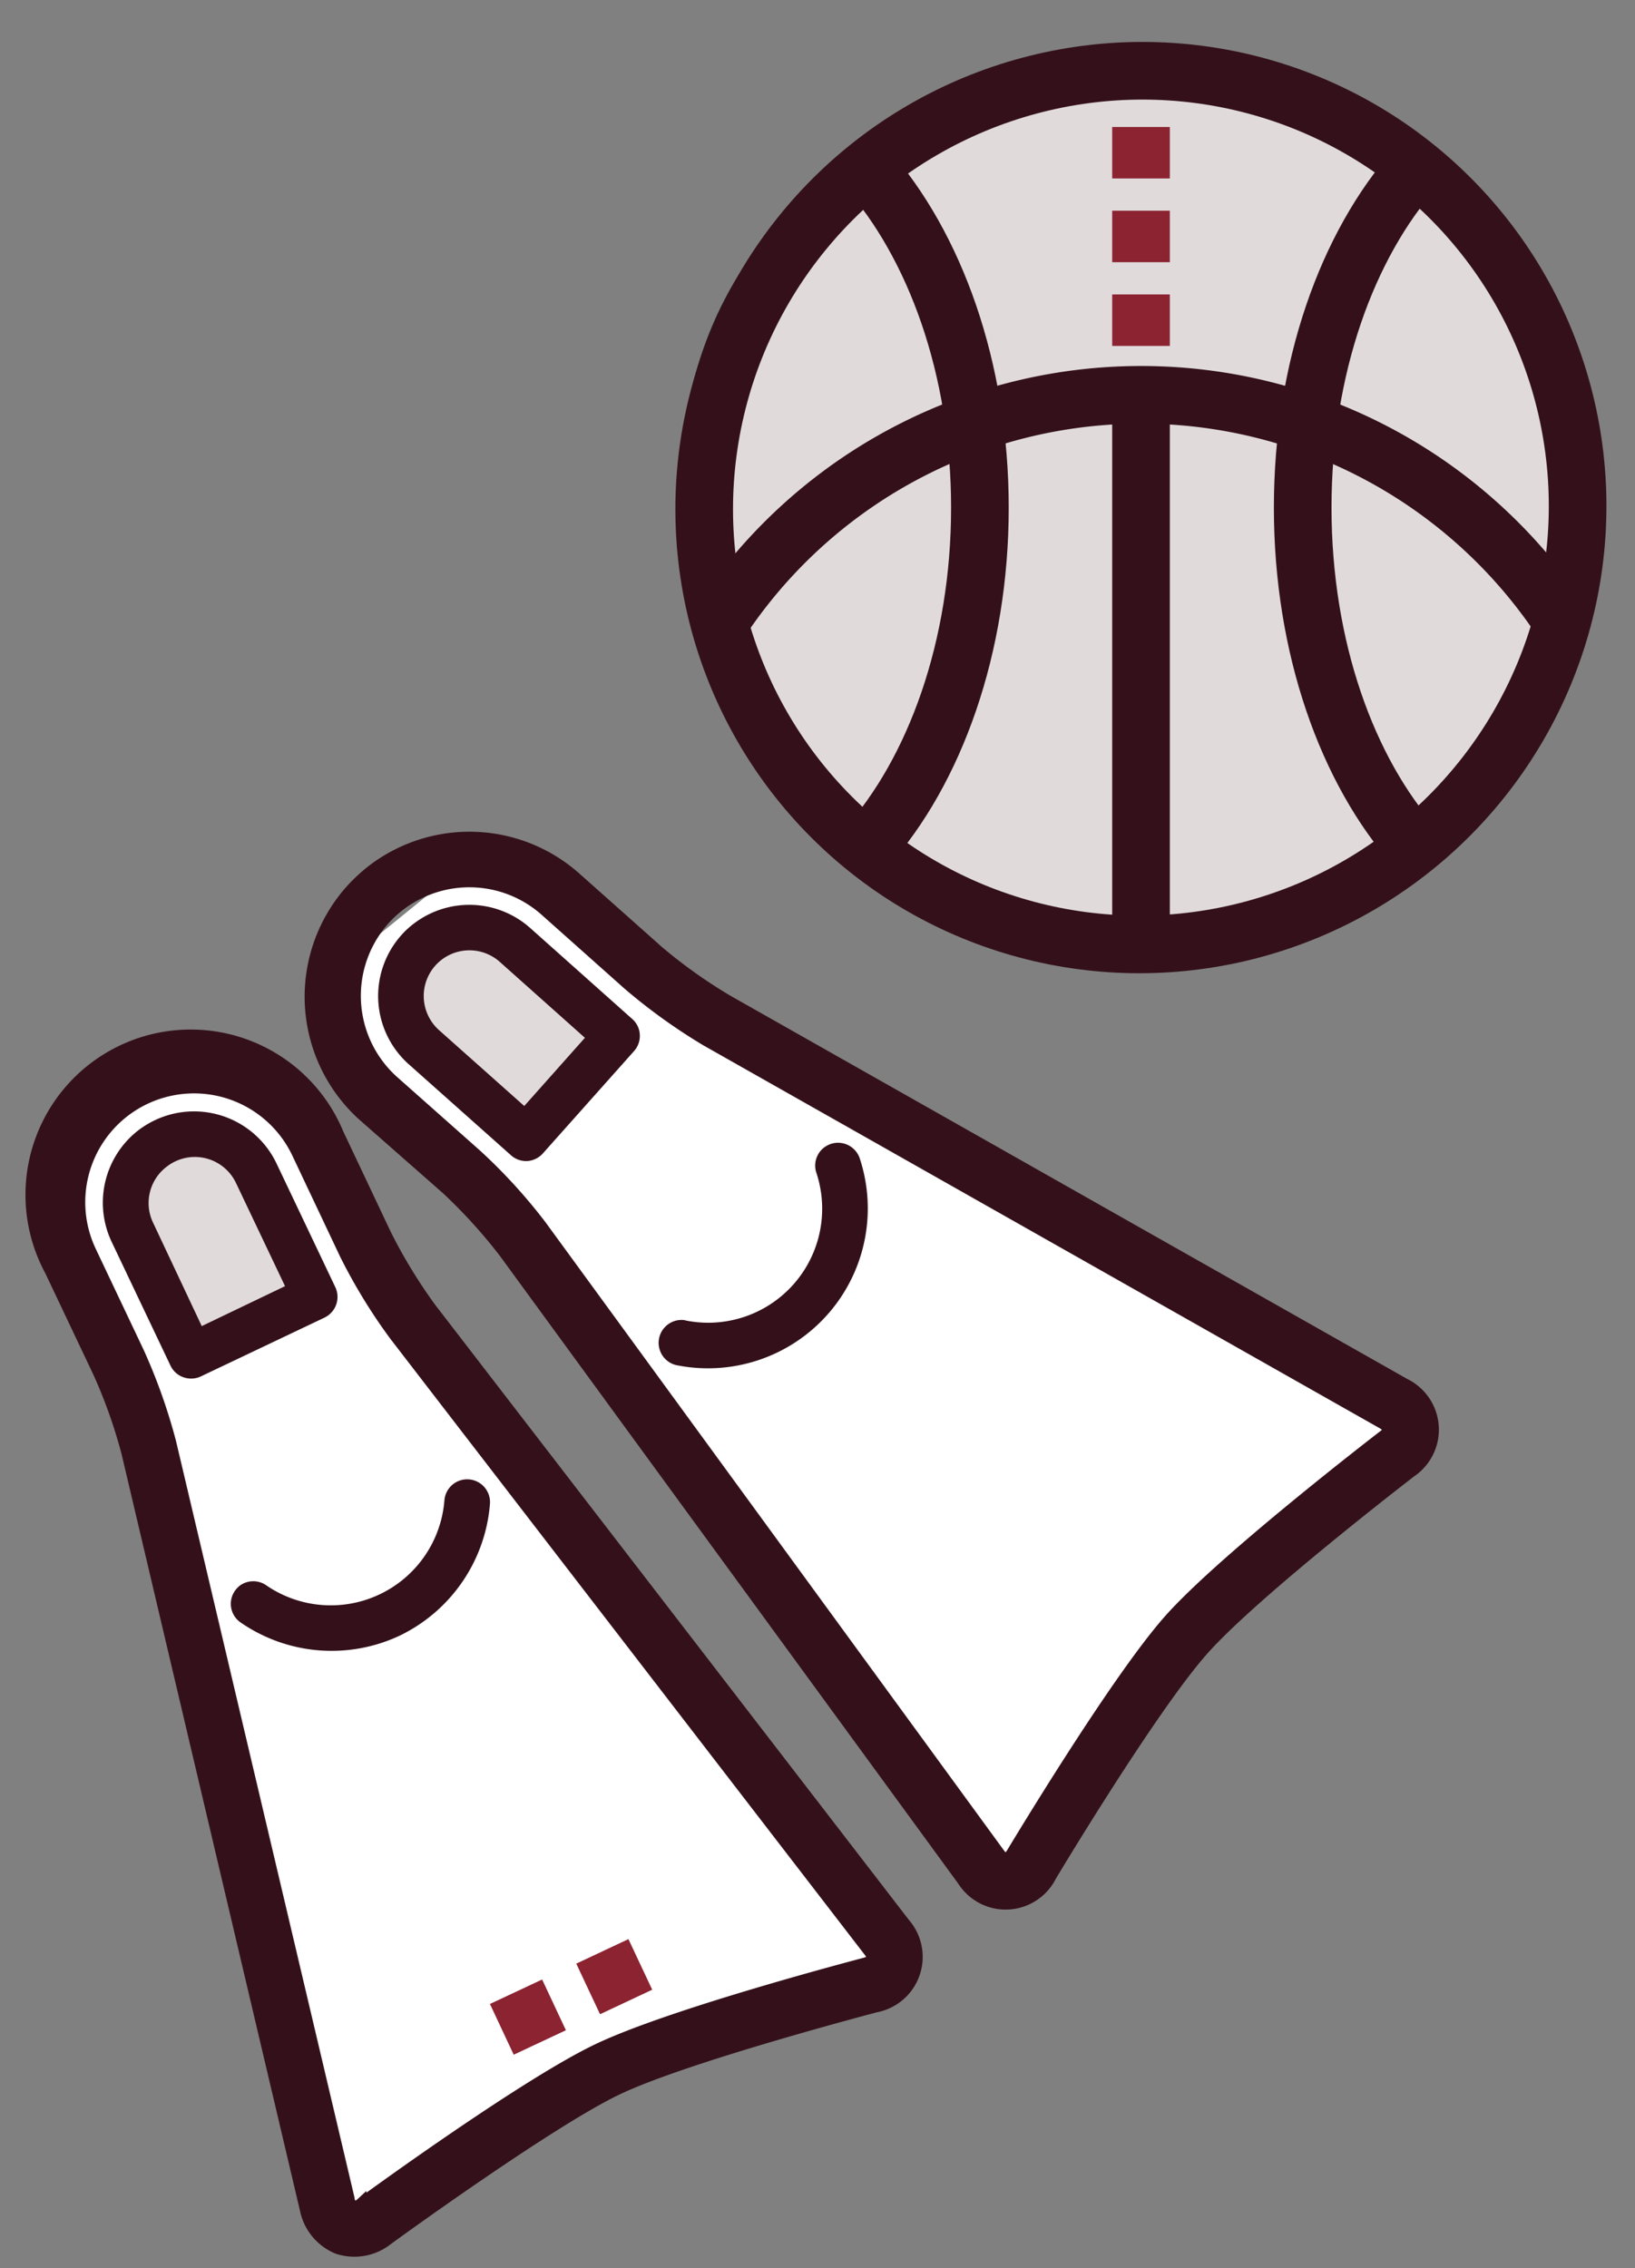
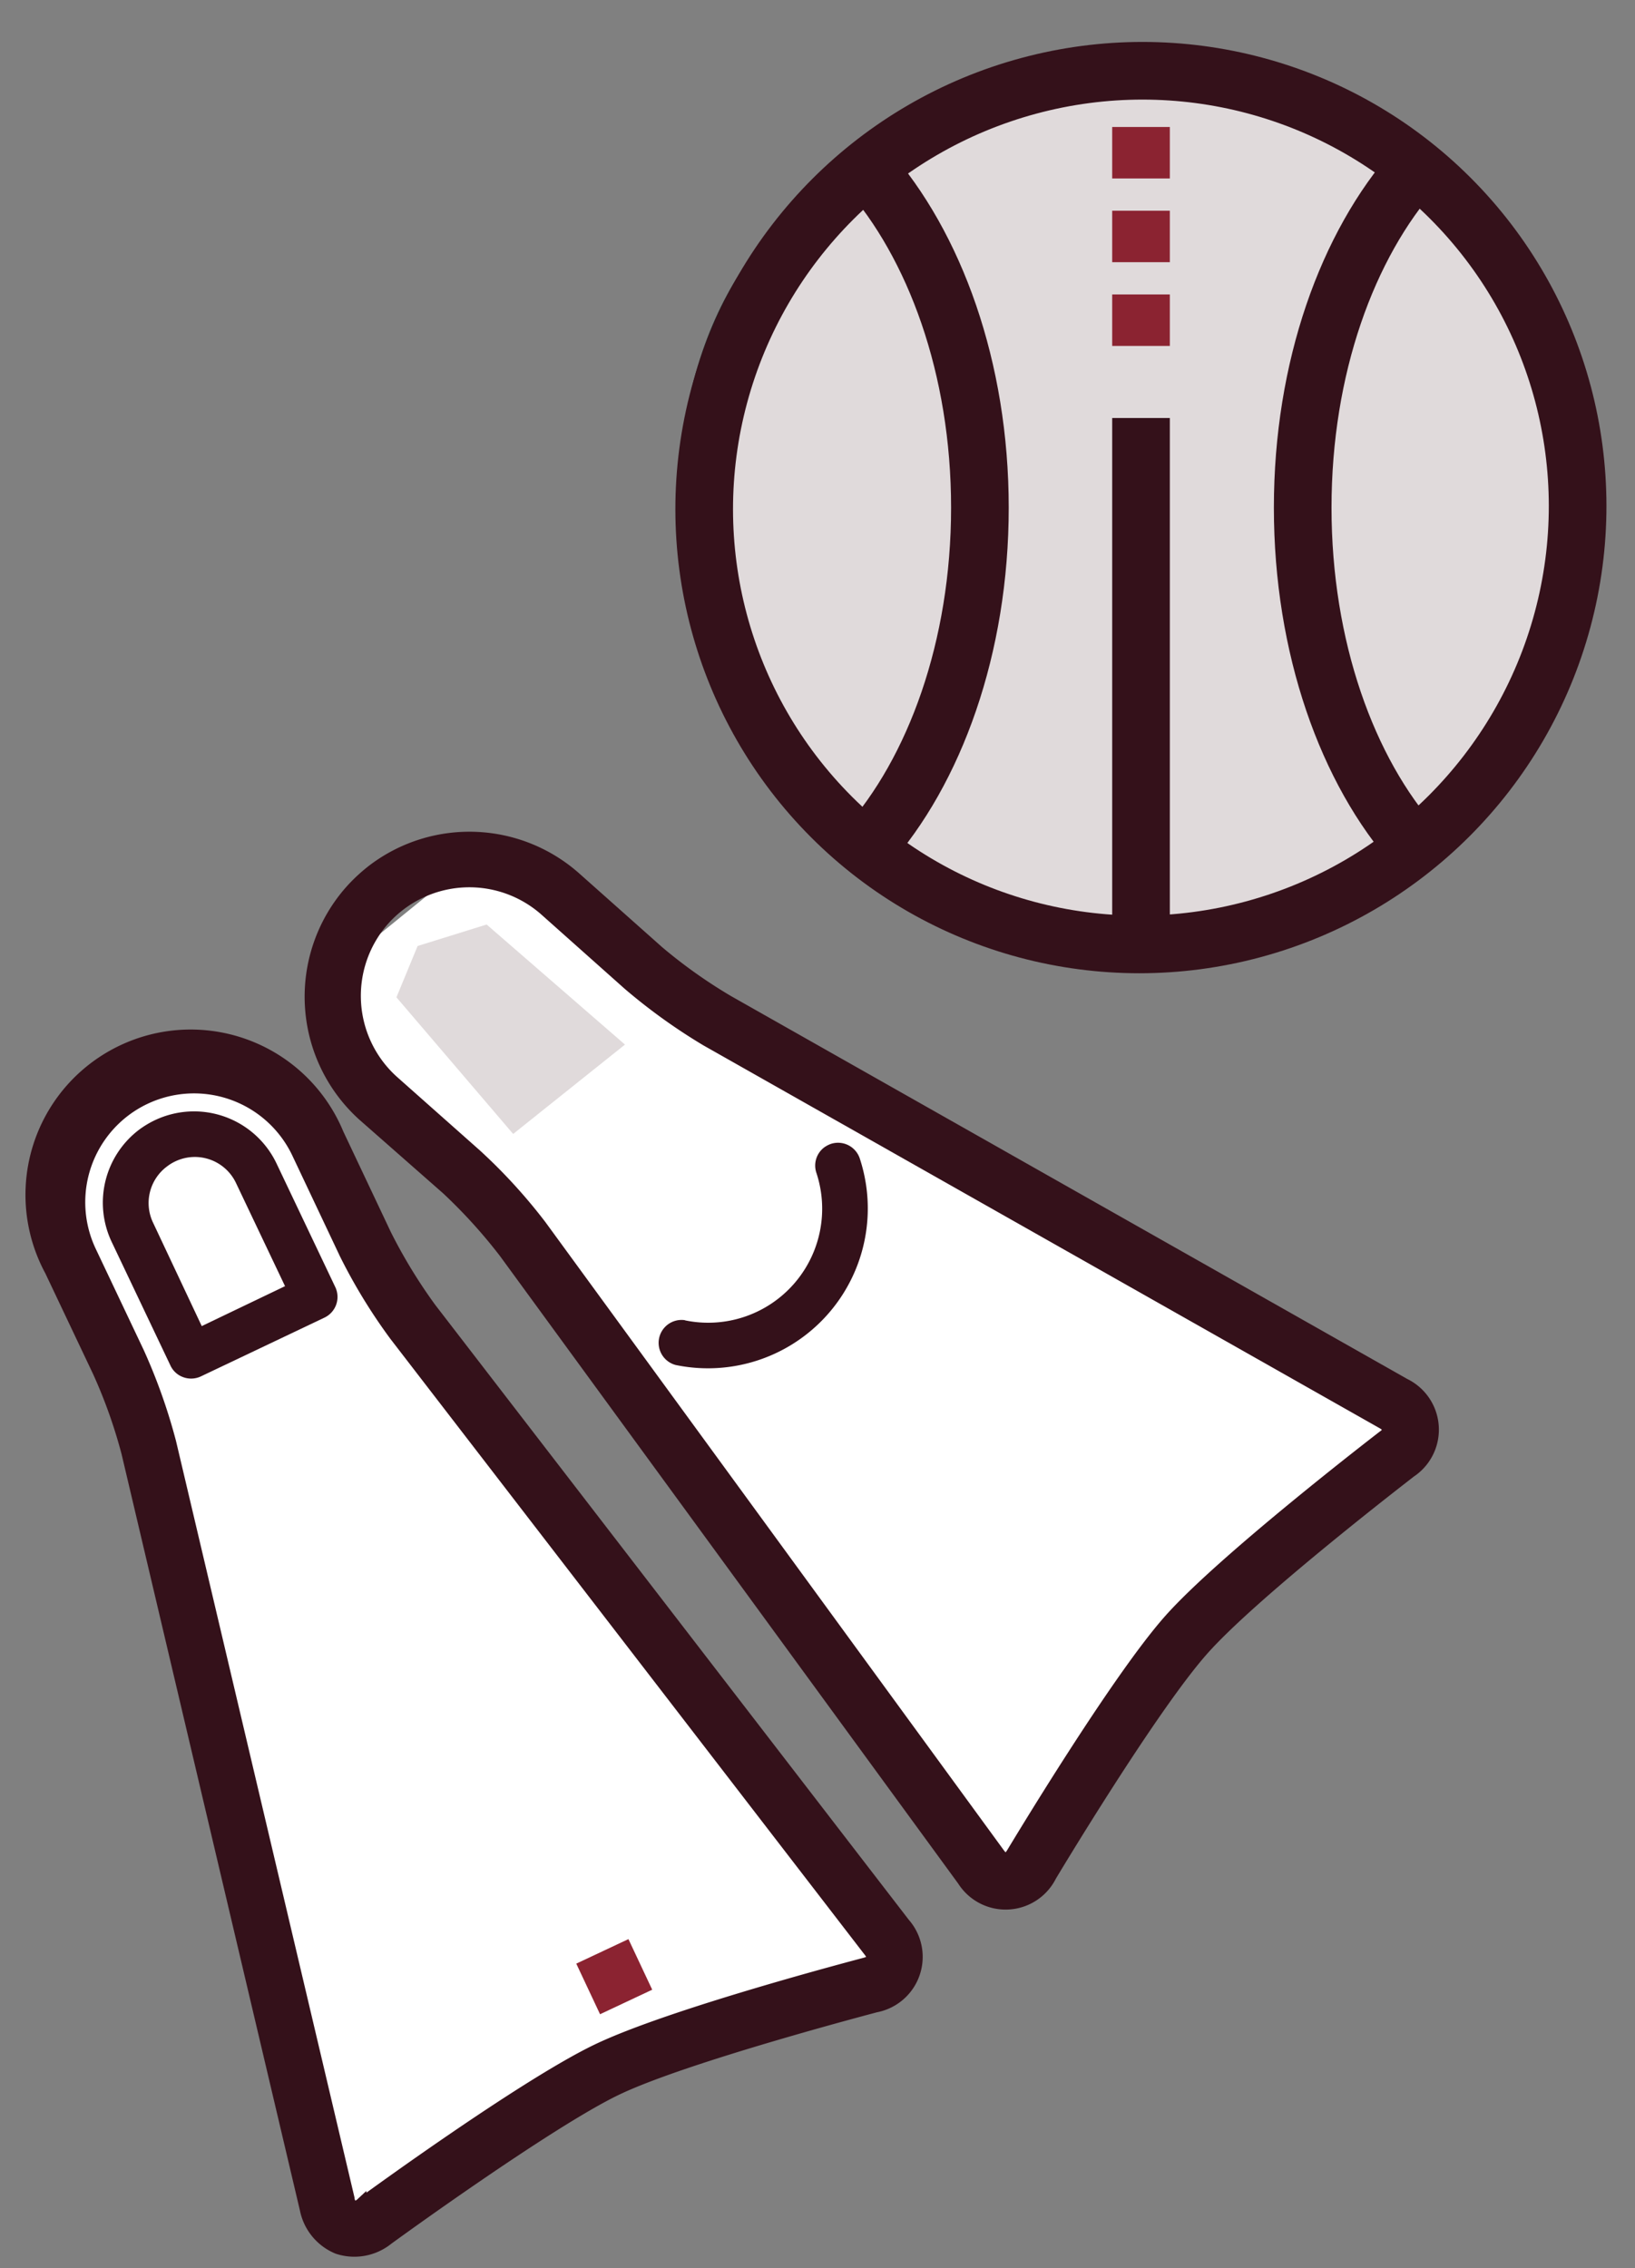
<svg xmlns="http://www.w3.org/2000/svg" viewBox="0 0 113.46 157.36">
  <rect x="0" y="0" width="113.46" height="157.36" fill="#808080" stroke="none" />
  <defs>
    <style>.cls-1{fill:#e9e5e5;stroke:#231f20;}.cls-1,.cls-7{stroke-miterlimit:10;}.cls-2,.cls-6{fill:#e0dadb;}.cls-2,.cls-3,.cls-7{stroke:#34111a;}.cls-2,.cls-3,.cls-4{stroke-linejoin:round;stroke-width:4px;}.cls-3,.cls-4{fill:none;}.cls-4{stroke:#8b2331;}.cls-5{fill:#fff;}.cls-7,.cls-8{fill:#34111a;}.cls-7{stroke-width:0.75px;}</style>
  </defs>
  <g id="Artwork">
    <path class="cls-1" d="M94.72,13.93S89.44,21.16,89,35.24s7,19.55,10.57,23.2c0,0,11.88-11.36,11-25.42s-8.76-18.94-10.76-20.9S96.46,10.82,94.72,13.93Z" />
    <path class="cls-1" d="M63.44,13.93s5.28,7.23,5.72,21.31-7,19.55-10.56,23.2c0,0-11.89-11.36-11-25.42s8.75-18.94,10.76-20.9S61.71,10.82,63.44,13.93Z" />
    <ellipse class="cls-2" cx="79.18" cy="35.22" rx="30.36" ry="30.25" transform="translate(-1.72 66.3) rotate(-45)" />
    <line class="cls-3" x1="79.18" y1="29" x2="79.18" y2="65.53" />
-     <path class="cls-3" d="M50,43.08a35,35,0,0,1,58.38,0" />
    <path class="cls-3" d="M60.12,11.65C64.87,17,68,25.54,68,35.22S64.87,53.49,60.12,58.8" />
    <path class="cls-3" d="M98.23,58.8c-4.74-5.31-7.83-13.89-7.83-23.58S93.49,17,98.24,11.65" />
    <line class="cls-4" x1="79.18" y1="8.81" x2="79.18" y2="12.38" />
    <line class="cls-4" x1="79.18" y1="14.62" x2="79.18" y2="18.19" />
    <line class="cls-4" x1="79.18" y1="20.43" x2="79.18" y2="24" />
    <polygon class="cls-5" points="10.06 76.29 5.39 79.03 4.15 86.11 10.06 97.01 22.73 154.12 25.03 154.12 42.63 144.07 61.84 137.13 61.84 135.38 24.66 86.11 18.94 73.81 10.06 76.29" />
-     <polygon class="cls-6" points="13.48 93.69 8.55 82.23 11.01 79.27 16.02 79.27 22.73 90.08 13.48 93.69" />
    <polygon class="cls-5" points="26.12 64.99 22.93 69.37 24.61 76.36 34.38 84 68.75 131.33 70.87 130.41 83 114.18 97.86 100.16 97.15 98.55 43.42 68.18 33.27 59.18 26.12 64.99" />
    <polygon class="cls-6" points="35.61 78.67 27.51 69.19 28.98 65.63 33.77 64.14 43.37 72.47 35.61 78.67" />
    <path class="cls-7" d="M31,82.51a36.45,36.45,0,0,1,4,4.41L66.8,130.46a3.53,3.53,0,0,0,6.14-.3c.07-.12,7-11.69,10.58-15.71s14.27-12.23,14.38-12.32A3.54,3.54,0,0,0,97.48,96L50.56,69.44A35.25,35.25,0,0,1,45.71,66l-5.77-5.13a11.1,11.1,0,0,0-14-.59,11.51,11.51,0,0,0-1.63,1.5,11.11,11.11,0,0,0,.91,15.65ZM26.66,63.83a7.92,7.92,0,0,1,11.18-.64l5.76,5.13A39.59,39.59,0,0,0,49,72.2L95.91,98.75c.29.16.4.34.41.41a.8.8,0,0,1-.35.46c-.45.35-11.11,8.56-14.82,12.73s-10.63,15.7-10.93,16.19c-.17.28-.34.4-.41.4s-.26-.09-.45-.35L37.54,85a37.64,37.64,0,0,0-4.47-4.89L27.31,75A7.93,7.93,0,0,1,26.66,63.83Z" />
-     <path class="cls-8" d="M35.46,80.15a1.58,1.58,0,0,0,1.14.4A1.6,1.6,0,0,0,37.69,80L44,72.92a1.58,1.58,0,0,0,.4-1.14,1.54,1.54,0,0,0-.53-1.09l-7.09-6.32a6.35,6.35,0,0,0-8-.34,5.89,5.89,0,0,0-.94.86,6.34,6.34,0,0,0,.52,8.94ZM29.41,69.28a3.17,3.17,0,0,1,5.27-2.55L40.59,72l-4.21,4.73-5.91-5.26A3.18,3.18,0,0,1,29.41,69.28Z" />
    <path class="cls-8" d="M47.53,91.59a1.59,1.59,0,0,0-.64,3.11A11.09,11.09,0,0,0,59.66,80.36a1.59,1.59,0,0,0-2-1,1.83,1.83,0,0,0-.46.24,1.58,1.58,0,0,0-.55,1.76,7.91,7.91,0,0,1-9.12,10.24Z" />
    <path class="cls-7" d="M23.42,156a3.72,3.72,0,0,0,3.5-.63C27,155.31,38,147.3,42.77,145s17.91-5.73,18-5.76a3.54,3.54,0,0,0,2-5.82L29.9,90.75a36.37,36.37,0,0,1-3.11-5.1l-3.31-7a11.09,11.09,0,1,0-20,9.52l3.32,7a35.47,35.47,0,0,1,2,5.62l12.38,52.49A3.73,3.73,0,0,0,23.42,156Zm.81-3.48L11.85,100.06a39.35,39.35,0,0,0-2.22-6.25l-3.32-7A7.92,7.92,0,0,1,20.62,80l3.31,7a38.09,38.09,0,0,0,3.46,5.66l32.9,42.71c.21.26.25.46.22.53s-.18.21-.5.29c-.55.15-13.47,3.53-18.6,6s-15.9,10.33-16.36,10.67a.78.78,0,0,1-.54.21A.8.8,0,0,1,24.23,152.54Z" />
    <path class="cls-8" d="M13.94,95.49l8.58-4.08a1.59,1.59,0,0,0,.75-2.11l-4.08-8.58a6.34,6.34,0,0,0-8.45-3,6.59,6.59,0,0,0-1.08.65h0a6.35,6.35,0,0,0-1.91,7.79l4.08,8.58a1.56,1.56,0,0,0,.9.81A1.59,1.59,0,0,0,13.94,95.49ZM10.61,84.8a3.16,3.16,0,0,1,1-3.89,3,3,0,0,1,.54-.33,3.16,3.16,0,0,1,4.23,1.5l3.4,7.15L14,92Z" />
-     <path class="cls-8" d="M27.75,113.47A11.14,11.14,0,0,0,34,104.34a1.58,1.58,0,0,0-3.16-.25A7.91,7.91,0,0,1,18.5,110a1.58,1.58,0,0,0-1.85,0,1.55,1.55,0,0,0-.35.37,1.57,1.57,0,0,0,.41,2.2A11.11,11.11,0,0,0,27.75,113.47Z" />
-     <line class="cls-4" x1="35.81" y1="138.18" x2="37.46" y2="141.7" />
    <line class="cls-4" x1="41.8" y1="135.38" x2="43.45" y2="138.89" />
  </g>
</svg>